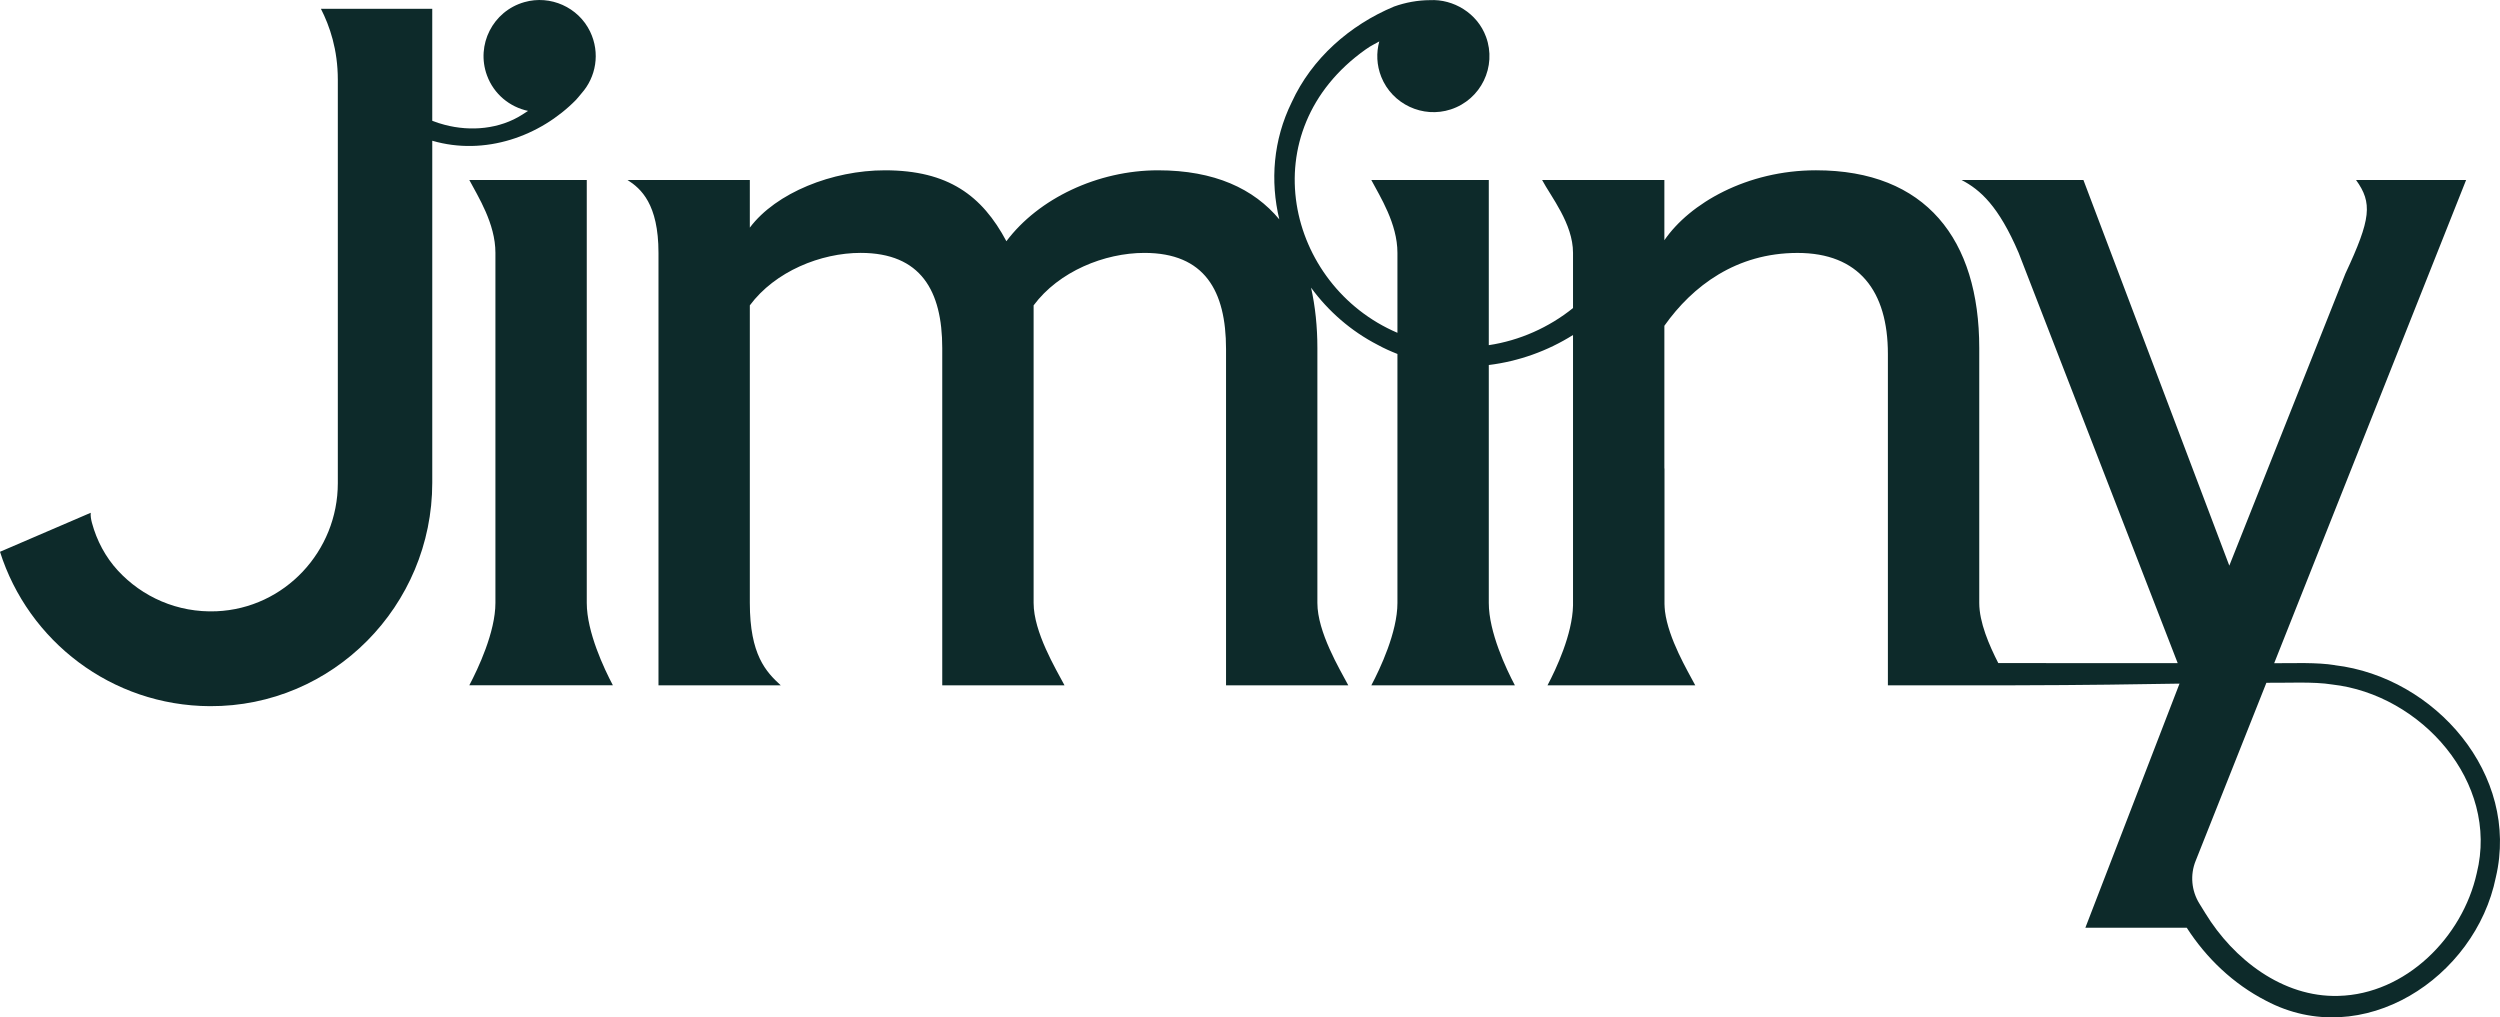
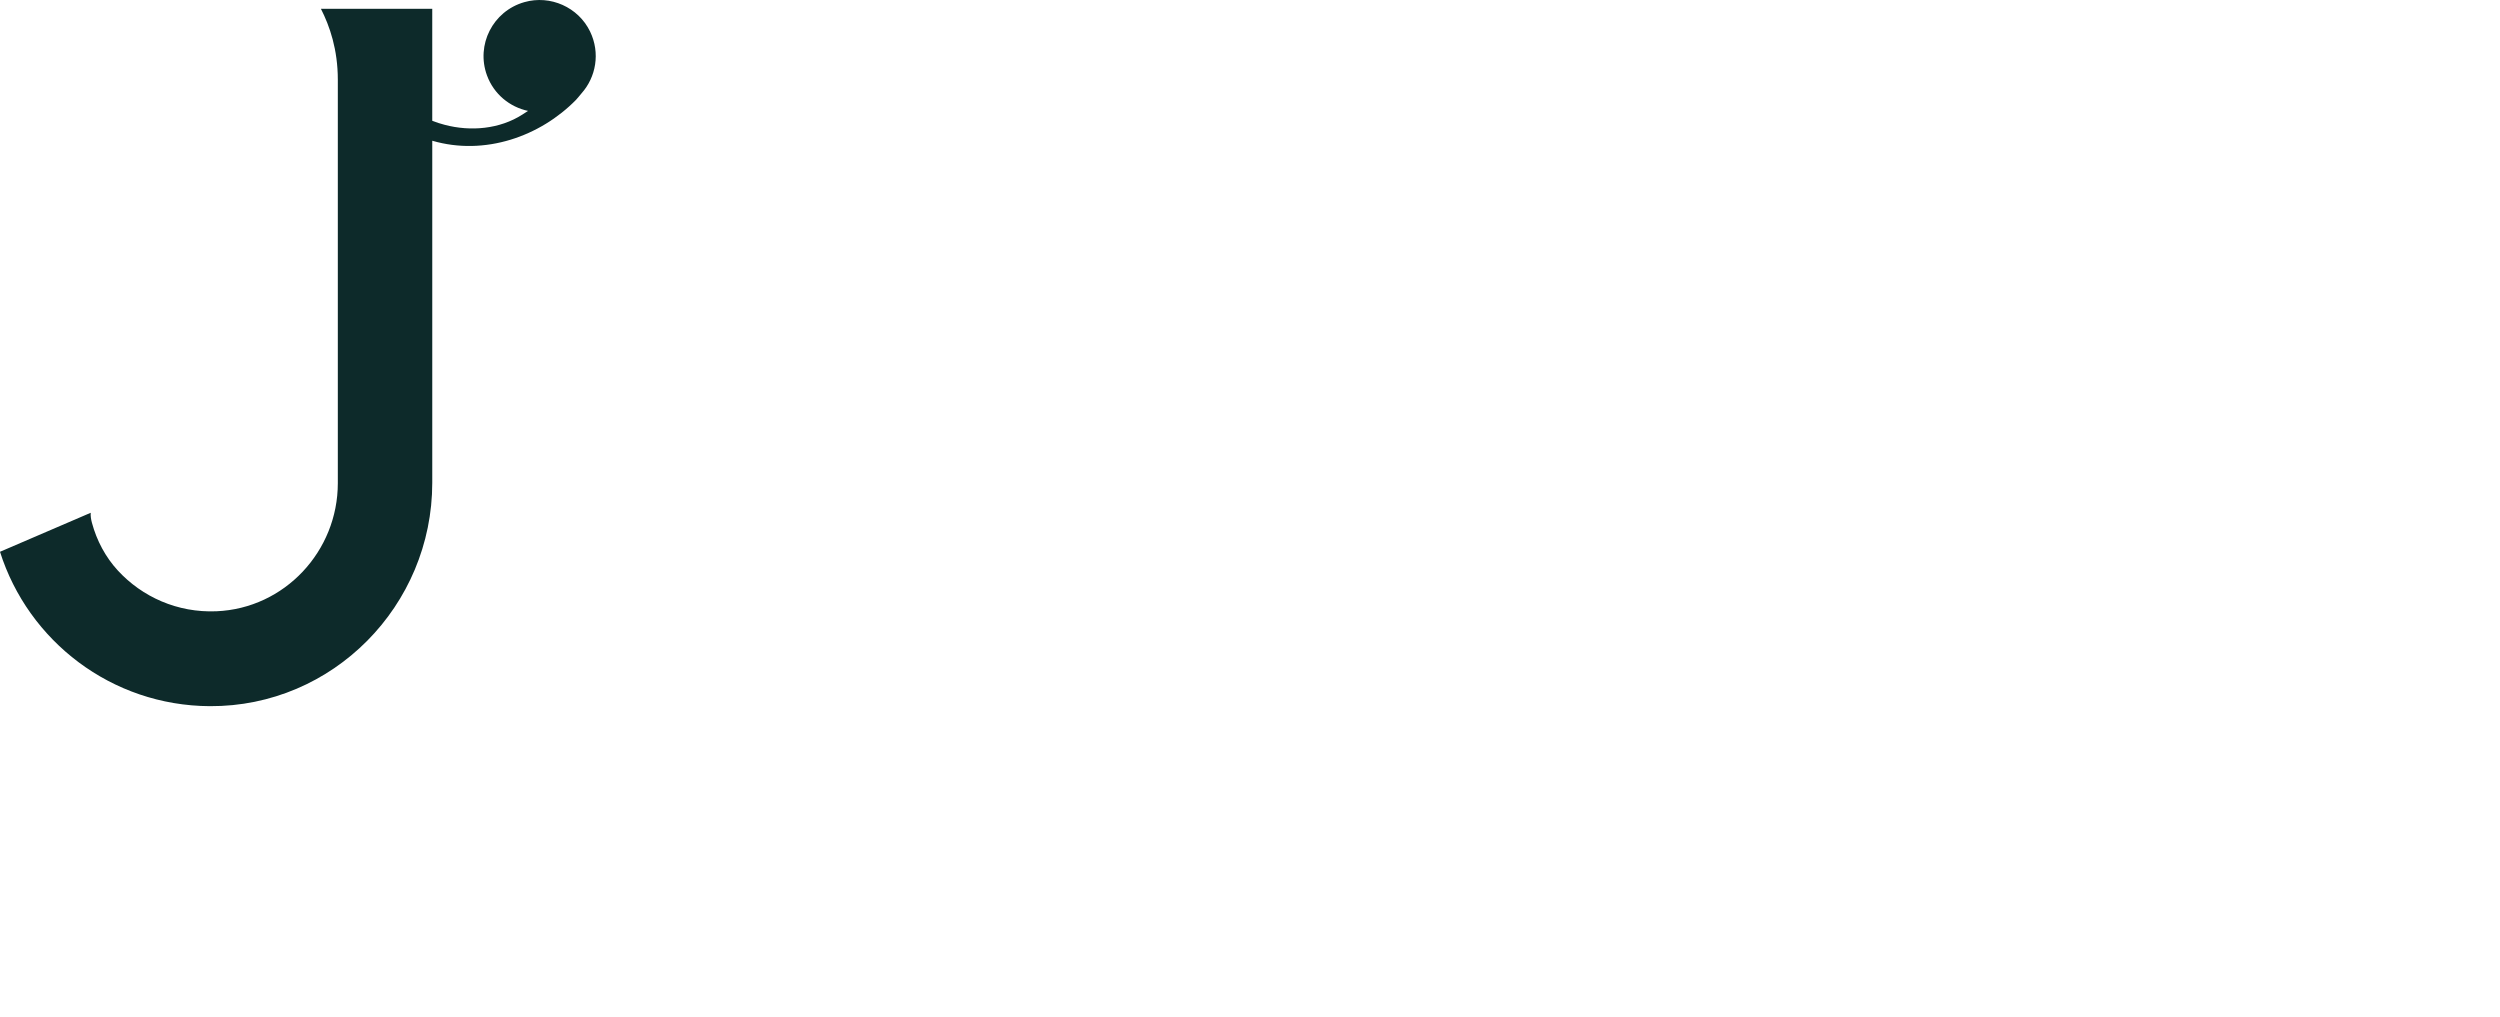
<svg xmlns="http://www.w3.org/2000/svg" width="231" height="94" viewBox="0 0 231 94" fill="none">
  <g clip-path="url(#clip0_6_12)">
-     <path d="M215.742 61.459C214.086 61.191 211.946 61.281 210.133 61.282L227.869 16.632H217.698C219.223 18.75 219.091 20.206 216.714 25.283L205.988 52.266L192.508 16.632H181.246C182.98 17.535 184.671 19.039 186.521 23.359L201.219 61.272C196.135 61.272 189.728 61.27 184.642 61.27C183.795 59.613 182.883 57.505 182.883 55.709V32.162C182.883 22.109 177.944 15.735 167.797 15.735C161.421 15.735 156.123 18.788 153.788 22.198V16.633H142.492C143.3 18.159 145.347 20.666 145.347 23.36V28.465C143.127 30.253 140.413 31.467 137.564 31.893V16.635H126.71C127.518 18.16 129.123 20.668 129.123 23.361V30.751C118.888 26.386 115.499 12.147 126.184 4.57C126.445 4.391 126.708 4.214 126.991 4.073C127.148 4.004 127.289 3.901 127.446 3.827C127.16 4.873 127.195 6.017 127.631 7.108C128.637 9.628 131.472 10.954 134.05 10.11C136.854 9.193 138.316 6.146 137.308 3.401C136.502 1.202 134.281 -0.097 132.136 0.013C131.005 0.018 129.872 0.224 128.807 0.606C124.723 2.313 121.207 5.401 119.357 9.442C117.637 12.934 117.359 16.733 118.208 20.269C115.856 17.442 112.227 15.736 107 15.736C101.432 15.736 95.954 18.339 92.991 22.289C90.747 18.07 87.603 15.736 81.767 15.736C76.918 15.736 71.709 17.801 69.284 21.033V16.635H57.988C59.221 17.423 60.844 18.849 60.844 23.361V63.323H72.14C70.784 62.081 69.284 60.516 69.284 55.711V28.215C71.618 25.073 75.839 23.367 79.521 23.367C85.088 23.367 87.064 26.868 87.064 32.164V63.324H98.361C97.553 61.798 95.506 58.405 95.506 55.713V28.216C97.84 25.074 102.061 23.368 105.742 23.368C111.309 23.368 113.286 26.869 113.286 32.255V63.325H124.582C123.774 61.8 121.726 58.406 121.726 55.714V32.167C121.726 30.185 121.531 28.314 121.142 26.581C122.732 28.753 124.825 30.59 127.304 31.867C127.895 32.192 128.505 32.462 129.123 32.706V55.714C129.123 58.406 127.519 61.8 126.71 63.325H139.976C139.168 61.8 137.564 58.406 137.564 55.714V33.727C140.315 33.389 142.993 32.436 145.347 30.953V55.95C145.291 58.614 143.781 61.828 142.988 63.326H156.643C155.912 61.943 154.167 59.029 153.845 56.489C153.824 56.255 153.799 56.021 153.799 55.795V43.289H153.788V30.102C156.392 26.422 160.434 23.371 166.09 23.371C171.747 23.371 174.441 26.872 174.441 32.706V63.326H185.737C185.737 63.326 185.737 63.325 185.736 63.324C192.993 63.309 197.501 63.228 201.387 63.167L192.687 85.724H202.057C203.864 88.533 206.36 90.917 209.373 92.465C218.297 97.195 228.731 90.361 230.615 81.062C232.852 71.571 225.009 62.57 215.742 61.465V61.459ZM228.853 80.675C227.541 86.605 222.287 91.865 216.067 92.021C210.922 92.173 206.364 88.625 203.773 84.382L203.22 83.486C202.487 82.3 202.355 80.834 202.879 79.541C202.882 79.532 202.887 79.522 202.891 79.512L209.414 63.089C211.238 63.111 213.801 62.967 215.489 63.247C223.707 64.168 230.946 72.261 228.853 80.677V80.675Z" fill="#0D2A2A" />
-     <path d="M54.217 23.357V16.631H43.364C44.172 18.157 45.777 20.664 45.777 23.357V55.708C45.777 58.4 44.173 61.793 43.364 63.319H56.63C55.822 61.793 54.217 58.4 54.217 55.708V23.357Z" fill="#0D2A2A" />
    <path d="M53.731 8.627C55.068 7.127 55.482 4.903 54.525 2.916C53.441 0.67 50.855 -0.487 48.456 0.196C45.522 1.03 43.966 4.158 44.997 6.967C45.634 8.705 47.105 9.889 48.791 10.247C48.629 10.362 48.456 10.471 48.277 10.581C46.179 11.929 43.493 12.173 41.076 11.53C40.69 11.432 40.311 11.305 39.94 11.161V0.813H29.653C30.464 2.406 31.215 4.563 31.215 7.376V44.642C31.215 50.938 26.297 56.214 20.004 56.481C16.394 56.634 13.132 55.151 10.887 52.714C9.743 51.471 8.938 49.945 8.497 48.315C8.412 47.994 8.357 47.69 8.383 47.38L0 50.985C2.609 59.225 10.298 65.207 19.394 65.25C30.759 65.305 39.941 55.965 39.941 44.604V13.004C44.798 14.423 49.918 12.598 53.223 9.227C53.407 9.039 53.557 8.823 53.732 8.627H53.731Z" fill="#0D2A2A" />
  </g>
  <defs>
    <clipPath id="clip0_6_12">
      <rect width="231" height="94" fill="white" />
    </clipPath>
  </defs>
</svg>